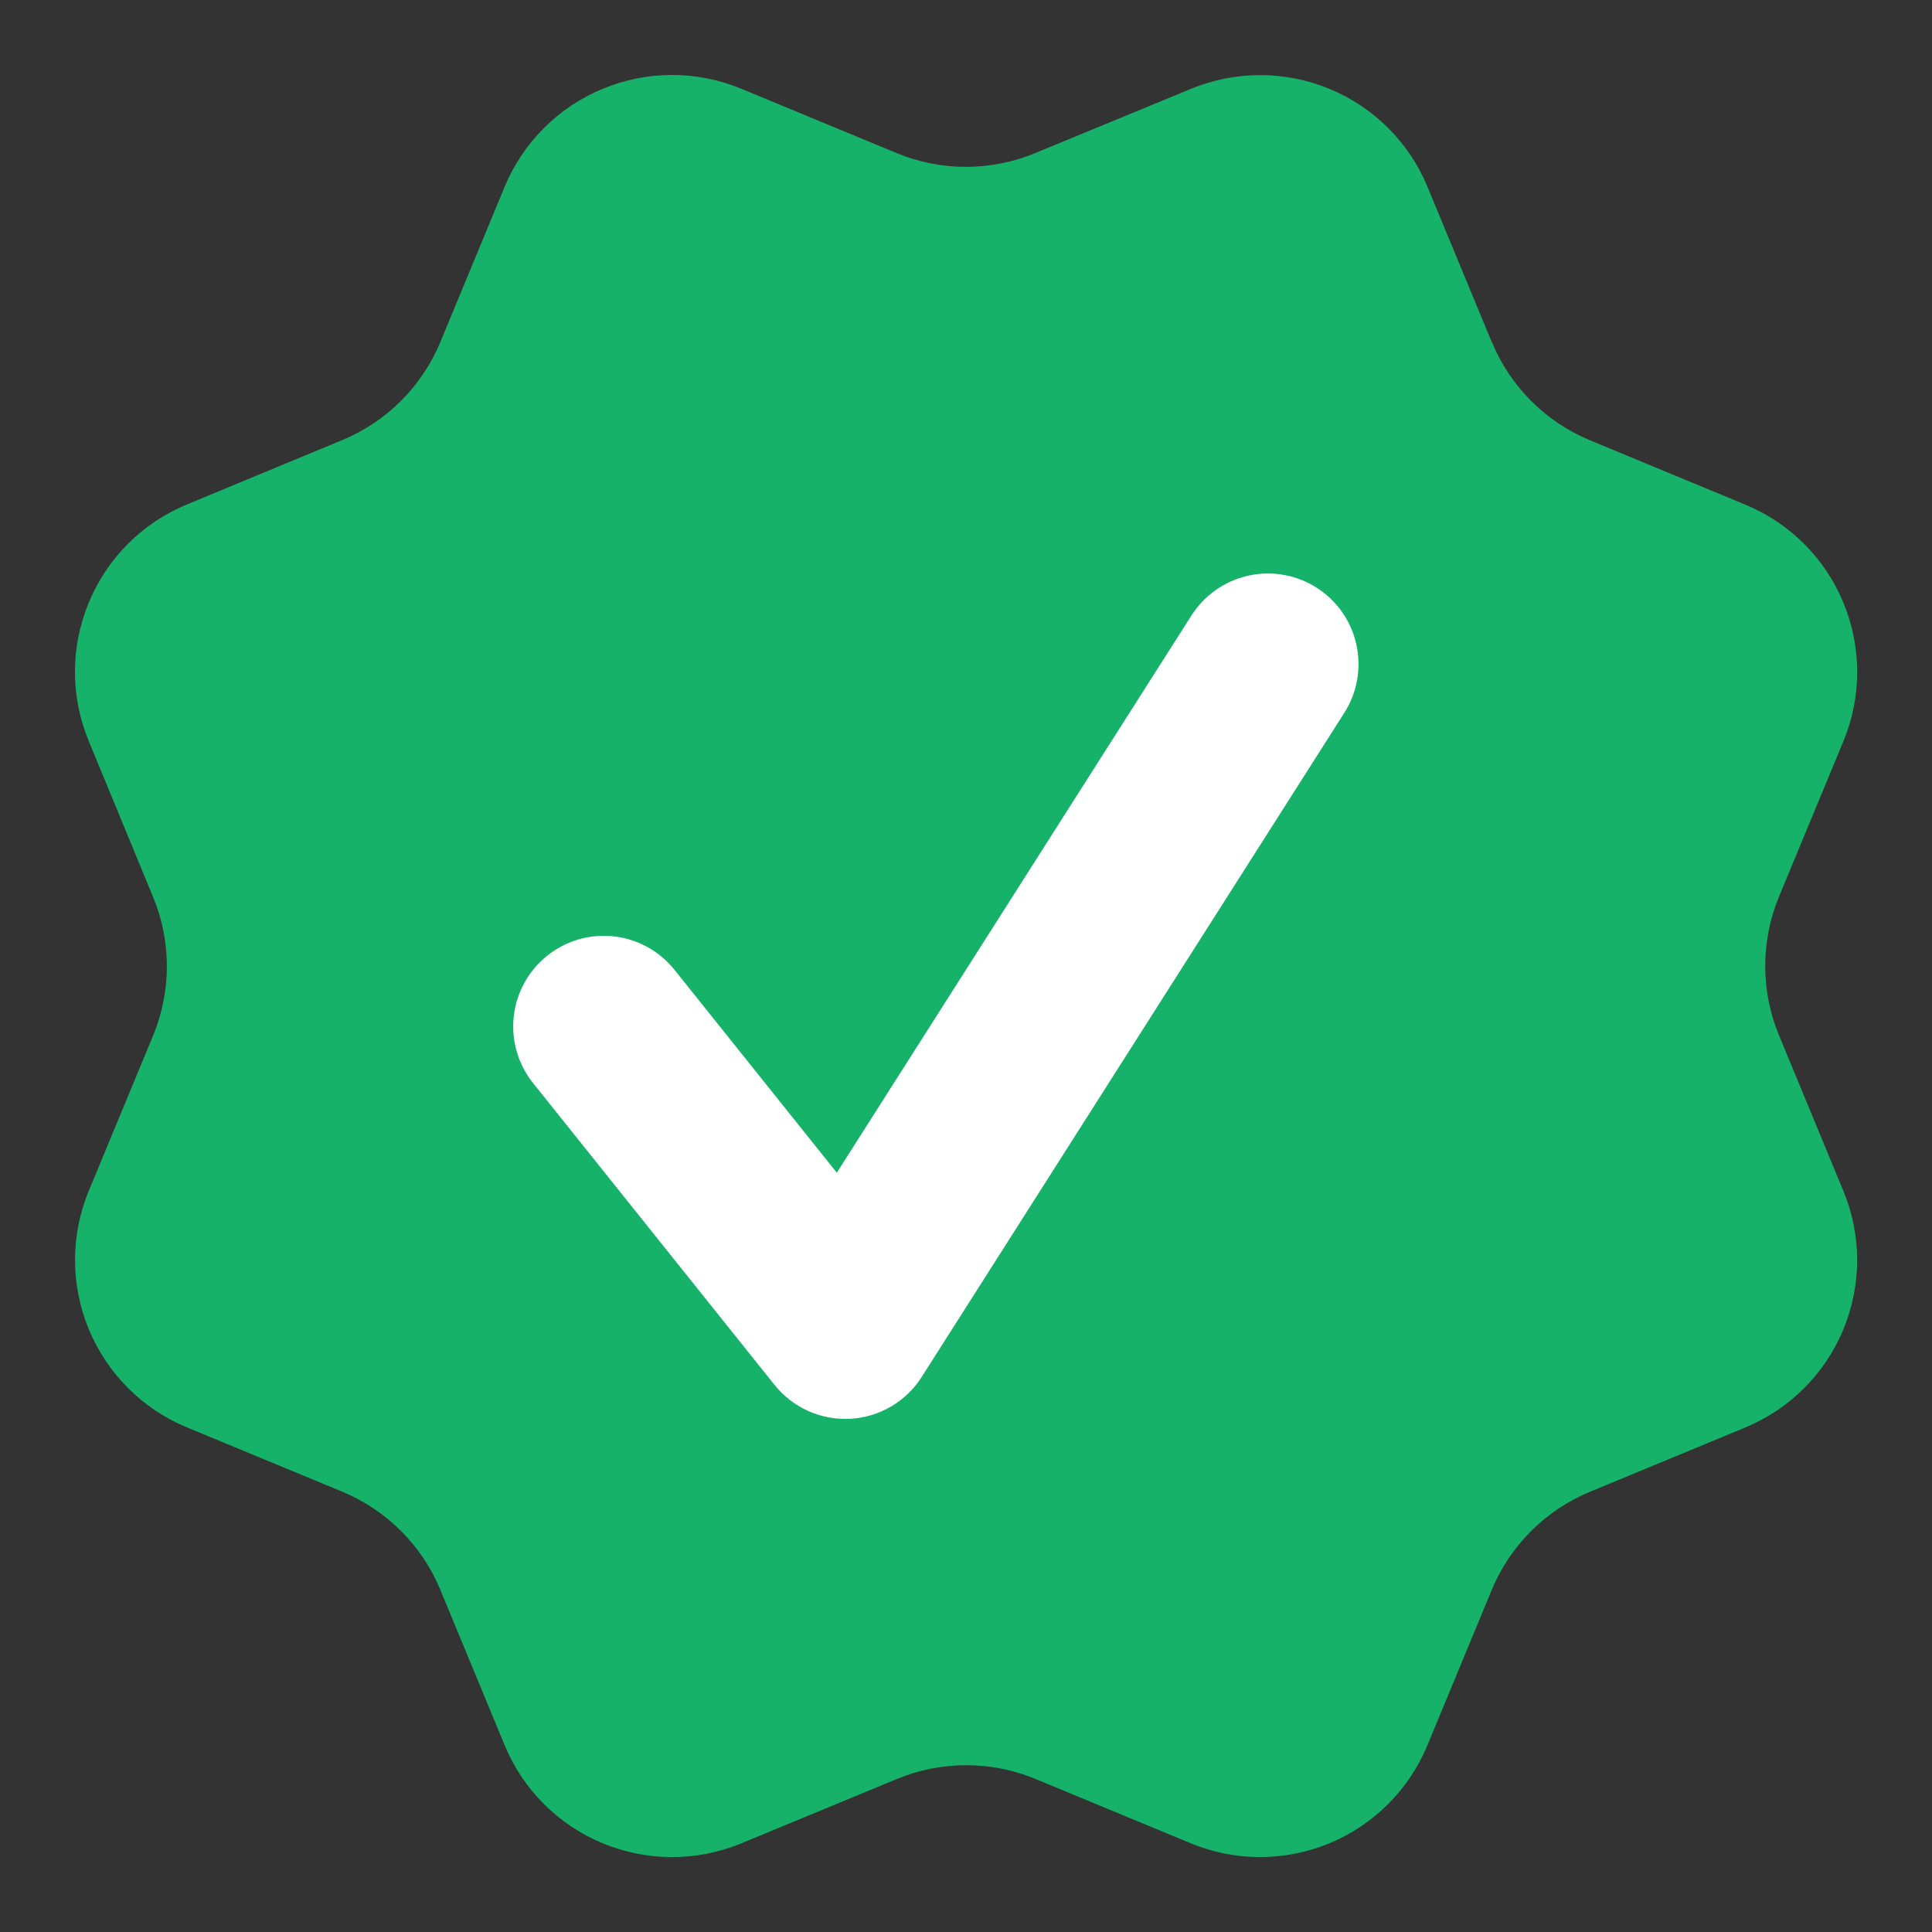
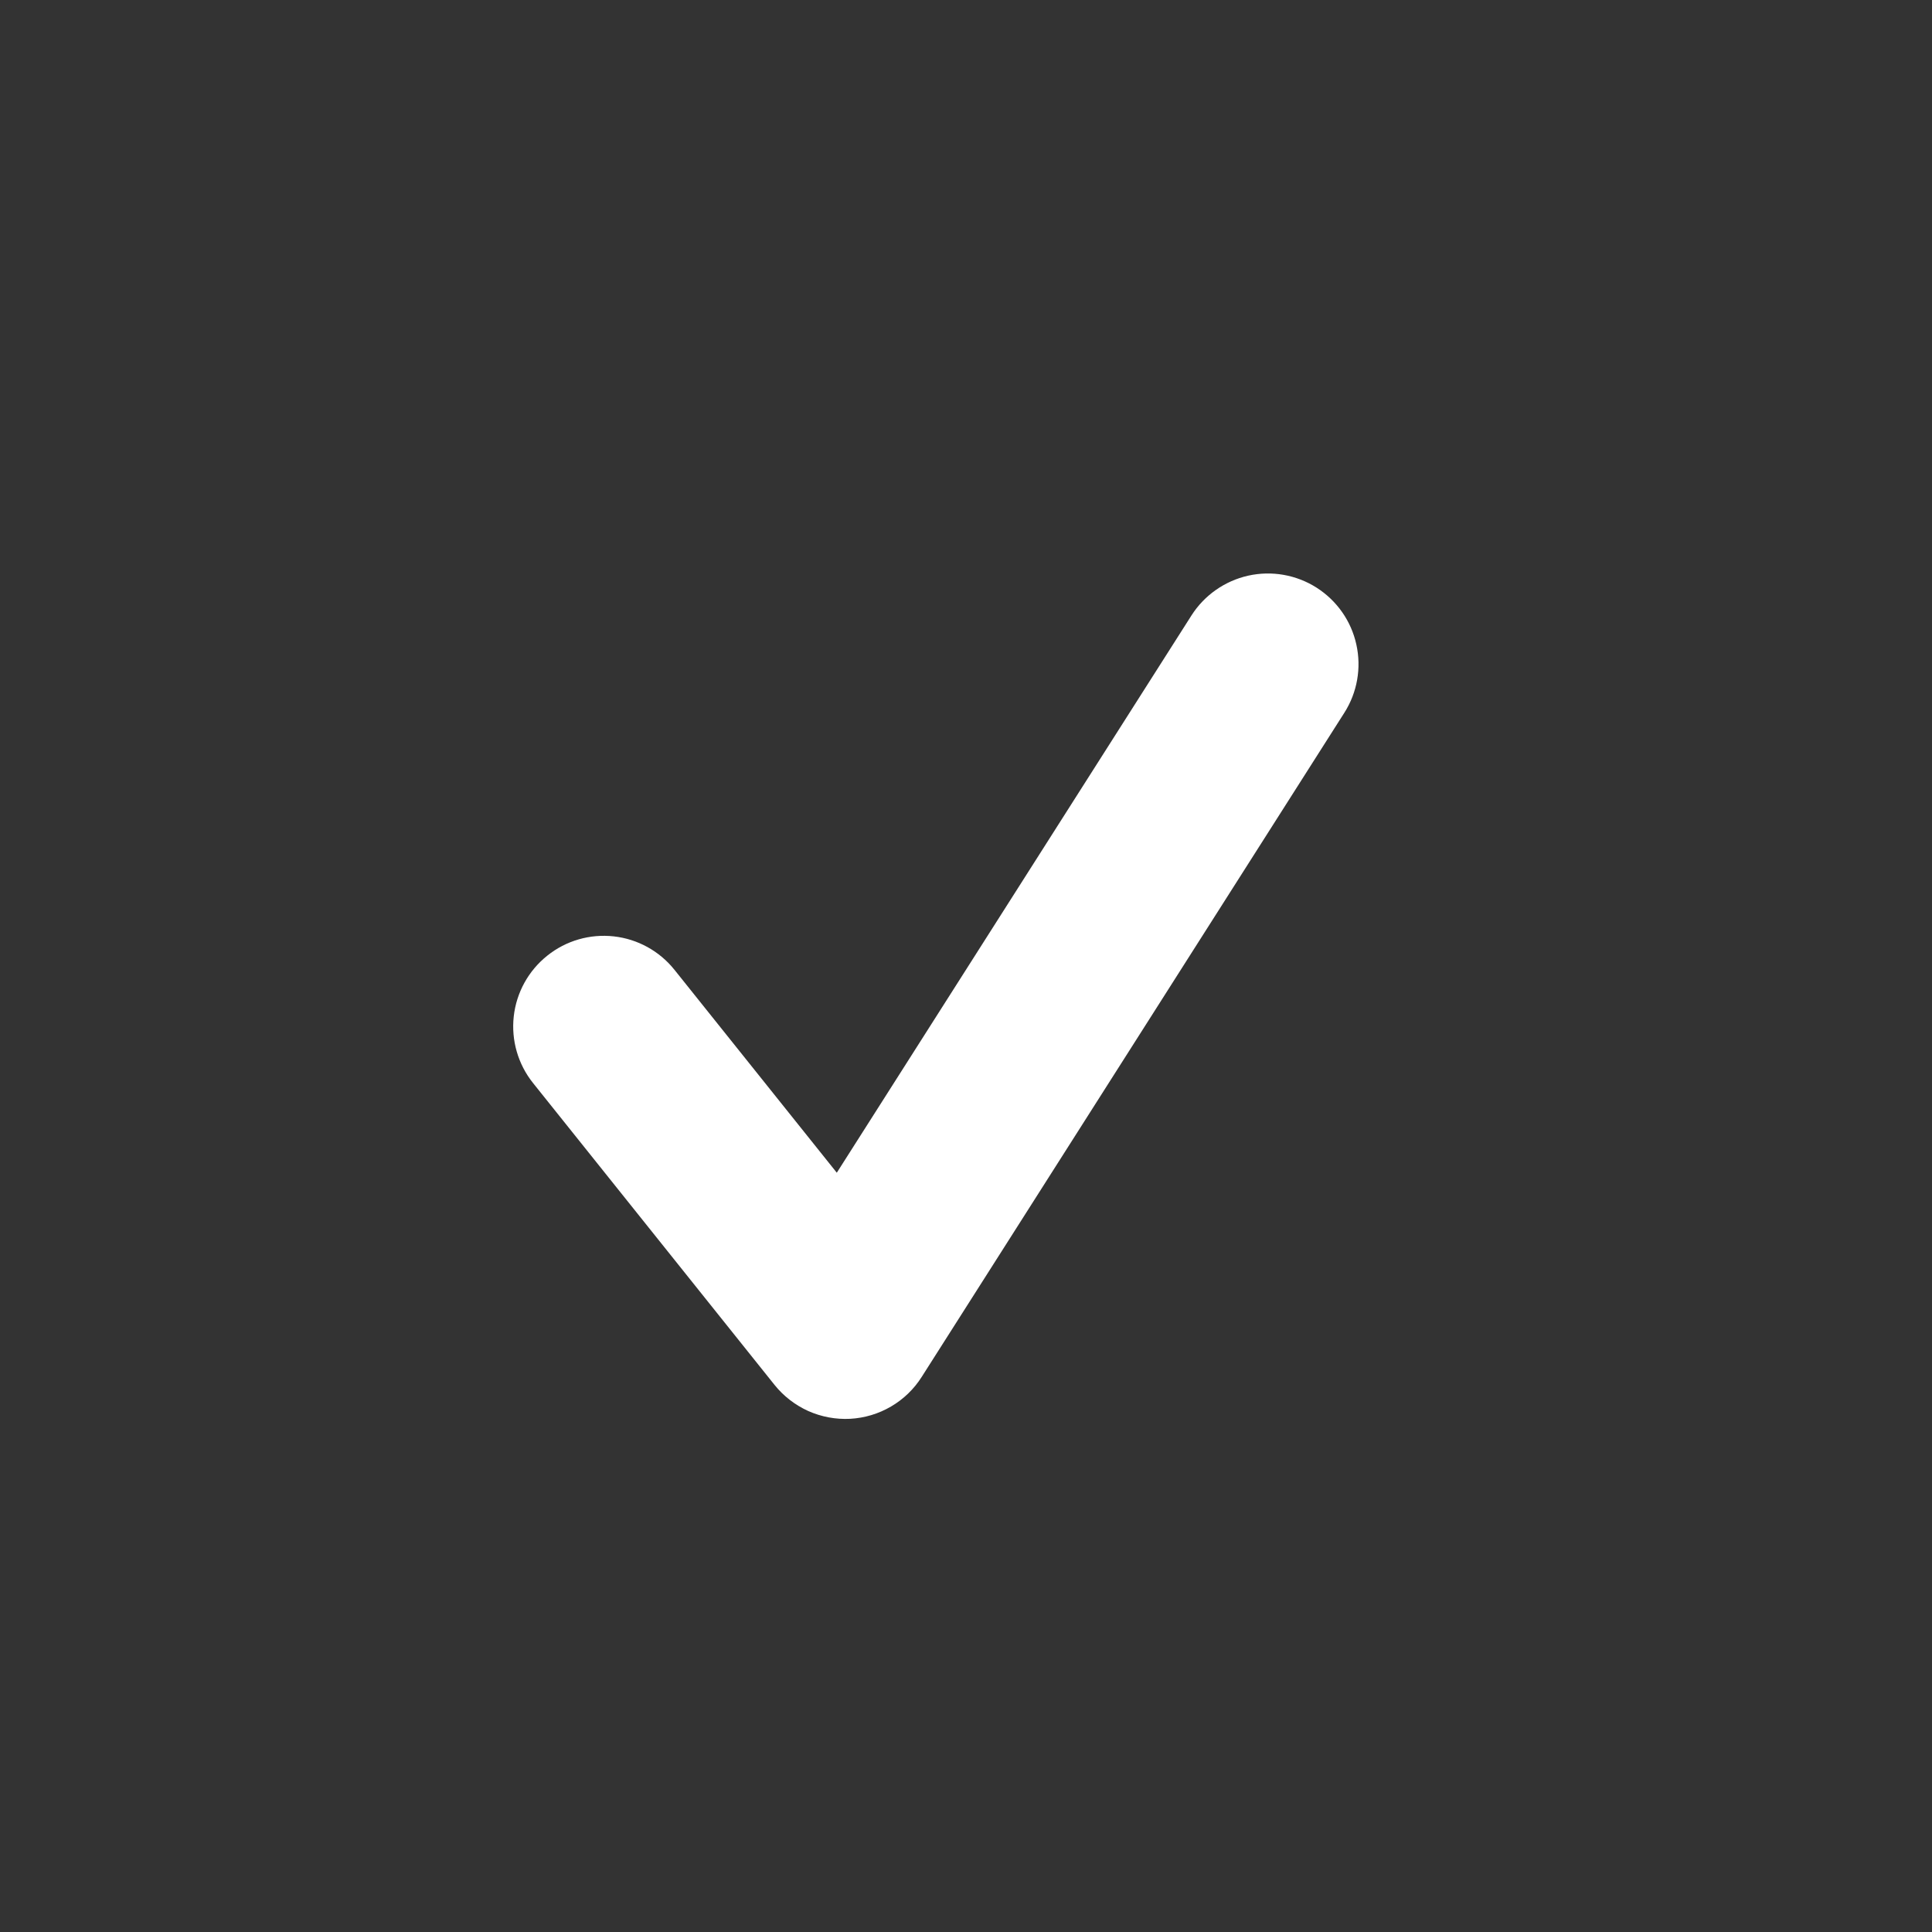
<svg xmlns="http://www.w3.org/2000/svg" width="24" height="24" viewBox="0 0 24 24" fill="none">
  <rect x="0" y="0" width="24" height="24" fill="#333333" stroke="none" />
  <g clip-path="url(#clip0_4_48059)">
-     <path d="M18.533 4.25C18.761 4.802 19.199 5.24 19.75 5.469L21.681 6.269C22.233 6.497 22.671 6.935 22.899 7.486C23.128 8.038 23.128 8.657 22.899 9.209L22.099 11.139C21.871 11.691 21.871 12.311 22.1 12.862L22.898 14.792C23.012 15.065 23.07 15.357 23.07 15.653C23.07 15.949 23.012 16.241 22.899 16.515C22.786 16.788 22.62 17.036 22.411 17.245C22.202 17.454 21.953 17.619 21.68 17.733L19.75 18.532C19.199 18.76 18.761 19.198 18.532 19.748L17.732 21.68C17.503 22.232 17.065 22.67 16.514 22.898C15.963 23.126 15.343 23.126 14.792 22.898L12.861 22.098C12.31 21.871 11.691 21.871 11.14 22.1L9.208 22.899C8.657 23.127 8.038 23.126 7.487 22.898C6.936 22.67 6.498 22.233 6.27 21.682L5.47 19.749C5.242 19.198 4.804 18.76 4.253 18.531L2.321 17.731C1.77 17.503 1.332 17.065 1.104 16.514C0.875 15.963 0.875 15.344 1.103 14.793L1.903 12.862C2.13 12.311 2.13 11.692 1.901 11.141L1.103 9.207C0.99 8.934 0.931 8.642 0.931 8.346C0.931 8.05 0.99 7.758 1.103 7.485C1.216 7.212 1.382 6.963 1.591 6.754C1.8 6.545 2.048 6.38 2.321 6.267L4.251 5.467C4.802 5.239 5.24 4.802 5.469 4.252L6.269 2.32C6.498 1.769 6.936 1.331 7.487 1.103C8.038 0.874 8.658 0.874 9.209 1.103L11.139 1.902C11.691 2.13 12.31 2.13 12.861 1.901L14.794 1.104C15.345 0.876 15.964 0.876 16.515 1.104C17.067 1.332 17.505 1.77 17.733 2.321L18.533 4.254L18.533 4.25Z" fill="#17B26A" />
    <path fill-rule="evenodd" clip-rule="evenodd" d="M16.7 8.854C16.86 8.603 16.914 8.297 16.849 8.006C16.785 7.714 16.607 7.461 16.355 7.3C16.103 7.14 15.798 7.086 15.506 7.151C15.215 7.216 14.961 7.394 14.801 7.645L10.395 14.568L8.379 12.048C8.193 11.815 7.922 11.665 7.625 11.632C7.328 11.599 7.031 11.685 6.798 11.872C6.565 12.058 6.415 12.329 6.382 12.626C6.349 12.923 6.435 13.22 6.621 13.453L9.621 17.203C9.733 17.343 9.877 17.454 10.04 17.528C10.204 17.601 10.382 17.634 10.561 17.625C10.74 17.615 10.914 17.563 11.069 17.472C11.223 17.382 11.354 17.256 11.45 17.104L16.7 8.854Z" fill="white" />
  </g>
  <defs>
    <clipPath id="clip0_4_48059">
      <rect width="24" height="24" fill="white" />
    </clipPath>
  </defs>
</svg>